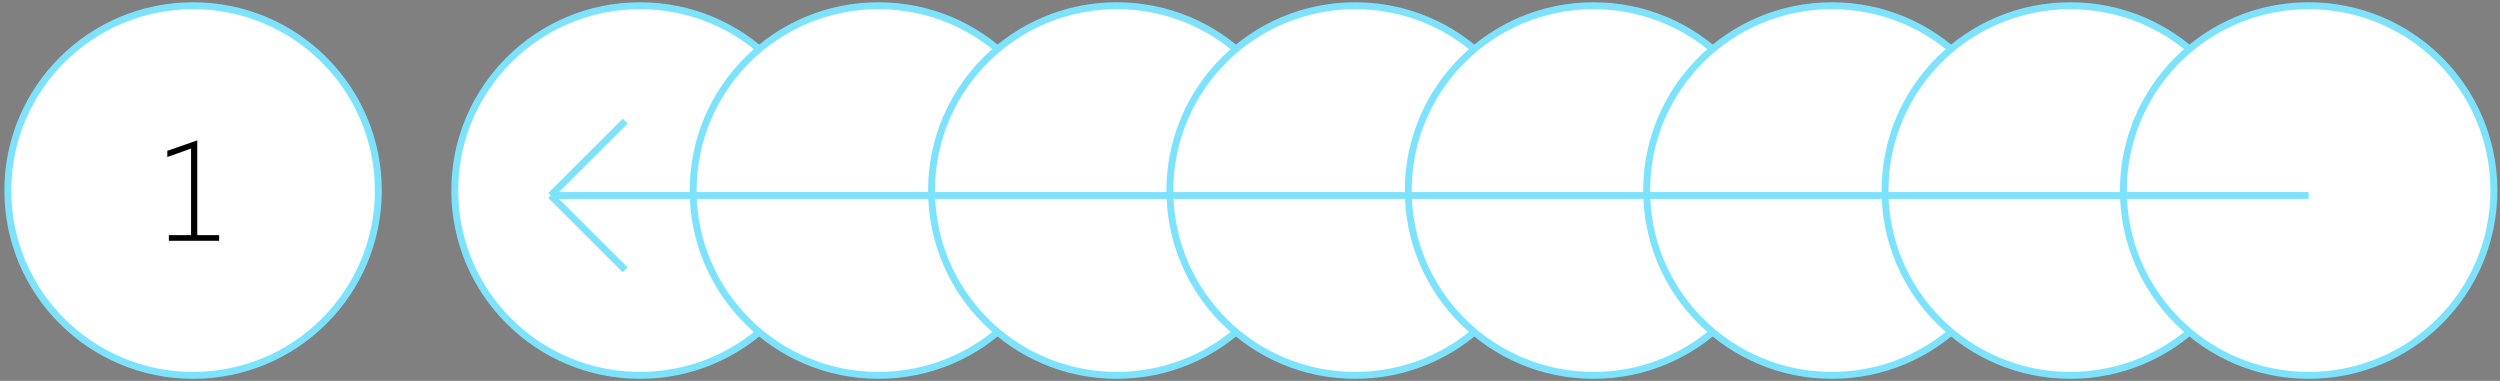
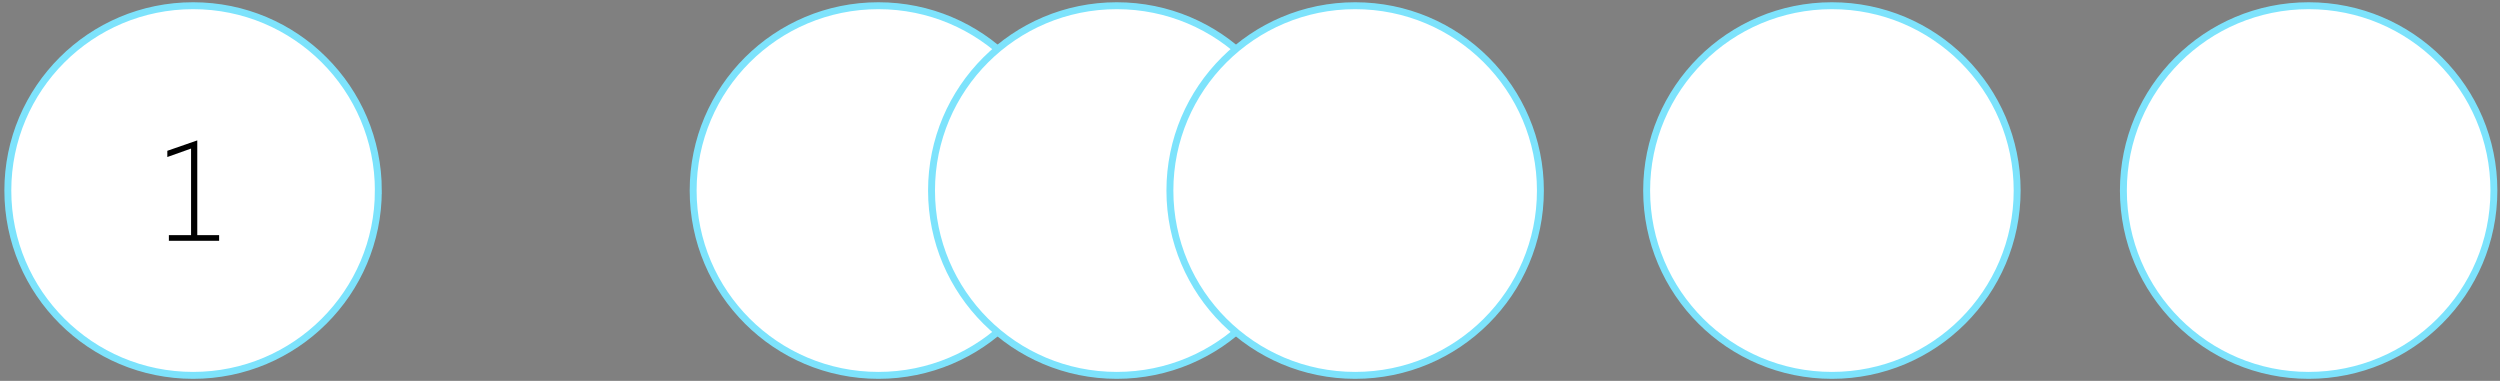
<svg xmlns="http://www.w3.org/2000/svg" width="361" height="55" fill="none">
  <rect width="100%" height="100%" fill="#808080" stroke="none" />
-   <path d="M119.171 27.515c0 14.738-11.975 26.688-26.75 26.688s-26.75-11.95-26.75-26.688c0-14.739 11.975-26.689 26.75-26.689s26.75 11.95 26.75 26.689z" fill="#fff" stroke="#7DE3FC" />
  <path d="M153.592 27.515c0 14.738-11.975 26.688-26.75 26.688s-26.75-11.95-26.75-26.688c0-14.739 11.975-26.689 26.75-26.689s26.75 11.95 26.75 26.689z" fill="#fff" stroke="#7DE3FC" />
  <path d="M188.013 27.515c0 14.738-11.975 26.688-26.75 26.688s-26.75-11.95-26.75-26.688c0-14.739 11.975-26.689 26.75-26.689s26.75 11.95 26.75 26.689z" fill="#fff" stroke="#7DE3FC" />
  <path d="M222.434 27.515c0 14.738-11.975 26.688-26.75 26.688-14.774 0-26.75-11.95-26.75-26.688 0-14.739 11.976-26.689 26.75-26.689 14.775 0 26.75 11.95 26.75 26.689z" fill="#fff" stroke="#7DE3FC" />
-   <path d="M256.855 27.515c0 14.738-11.975 26.688-26.75 26.688-14.774 0-26.75-11.95-26.75-26.688 0-14.739 11.976-26.689 26.75-26.689 14.775 0 26.75 11.95 26.75 26.689z" fill="#fff" stroke="#7DE3FC" />
  <path d="M291.276 27.515c0 14.738-11.975 26.688-26.75 26.688-14.774 0-26.75-11.95-26.75-26.688 0-14.739 11.976-26.689 26.75-26.689 14.775 0 26.75 11.95 26.75 26.689z" fill="#fff" stroke="#7DE3FC" />
-   <path d="M325.697 27.515c0 14.738-11.975 26.688-26.75 26.688-14.774 0-26.75-11.95-26.75-26.688 0-14.739 11.976-26.689 26.75-26.689 14.775 0 26.75 11.95 26.75 26.689z" fill="#fff" stroke="#7DE3FC" />
  <path d="M360.118 27.515c0 14.738-11.975 26.688-26.75 26.688-14.774 0-26.75-11.95-26.75-26.688 0-14.739 11.976-26.689 26.75-26.689 14.775 0 26.75 11.95 26.75 26.689zm-305.486 0c0 14.738-11.976 26.688-26.75 26.688-14.775 0-26.75-11.95-26.75-26.688C1.132 12.776 13.107.826 27.882.826c14.774 0 26.75 11.95 26.75 26.689z" fill="#fff" stroke="#7DE3FC" />
  <path d="M24.386 34.774v-.82h3.203v-12.5l-3.428 1.22v-.898l4.326-1.504v13.682h3.154v.82z" fill="#000" />
-   <path d="M333.368 28.23H79.513m0 0L90.27 17.498M79.513 28.23 90.27 38.962" stroke="#7DE3FC" />
</svg>